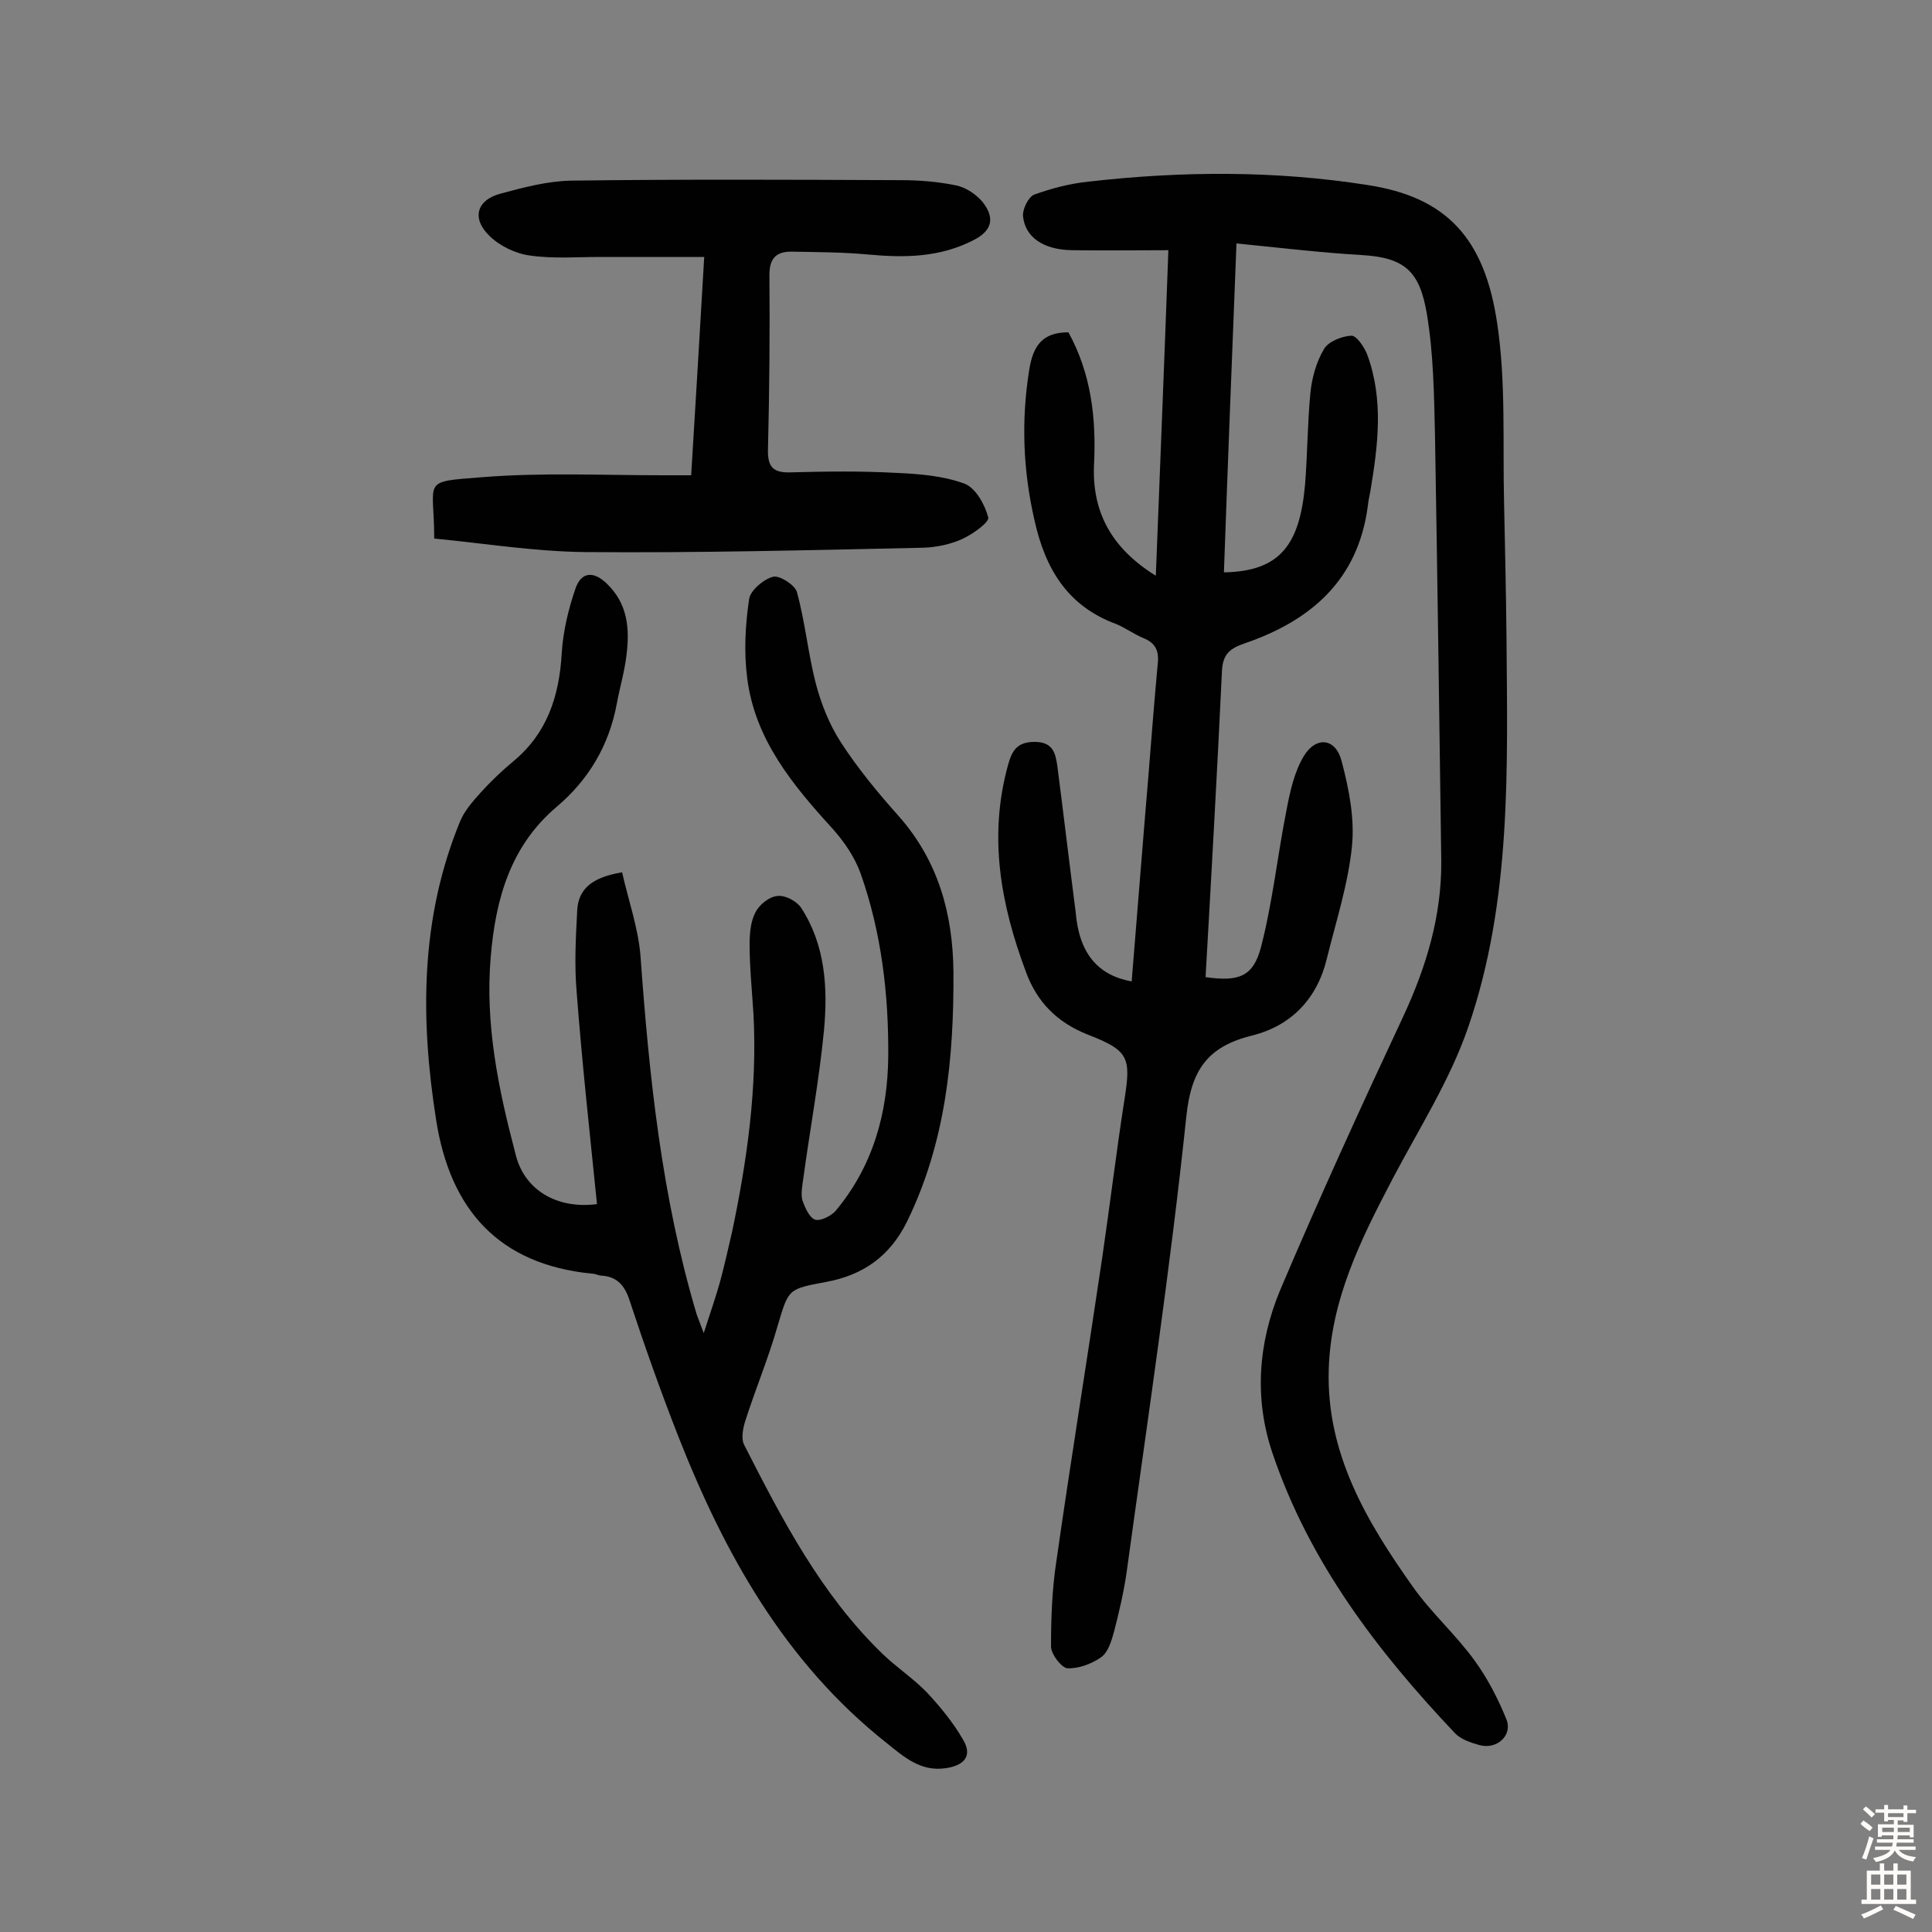
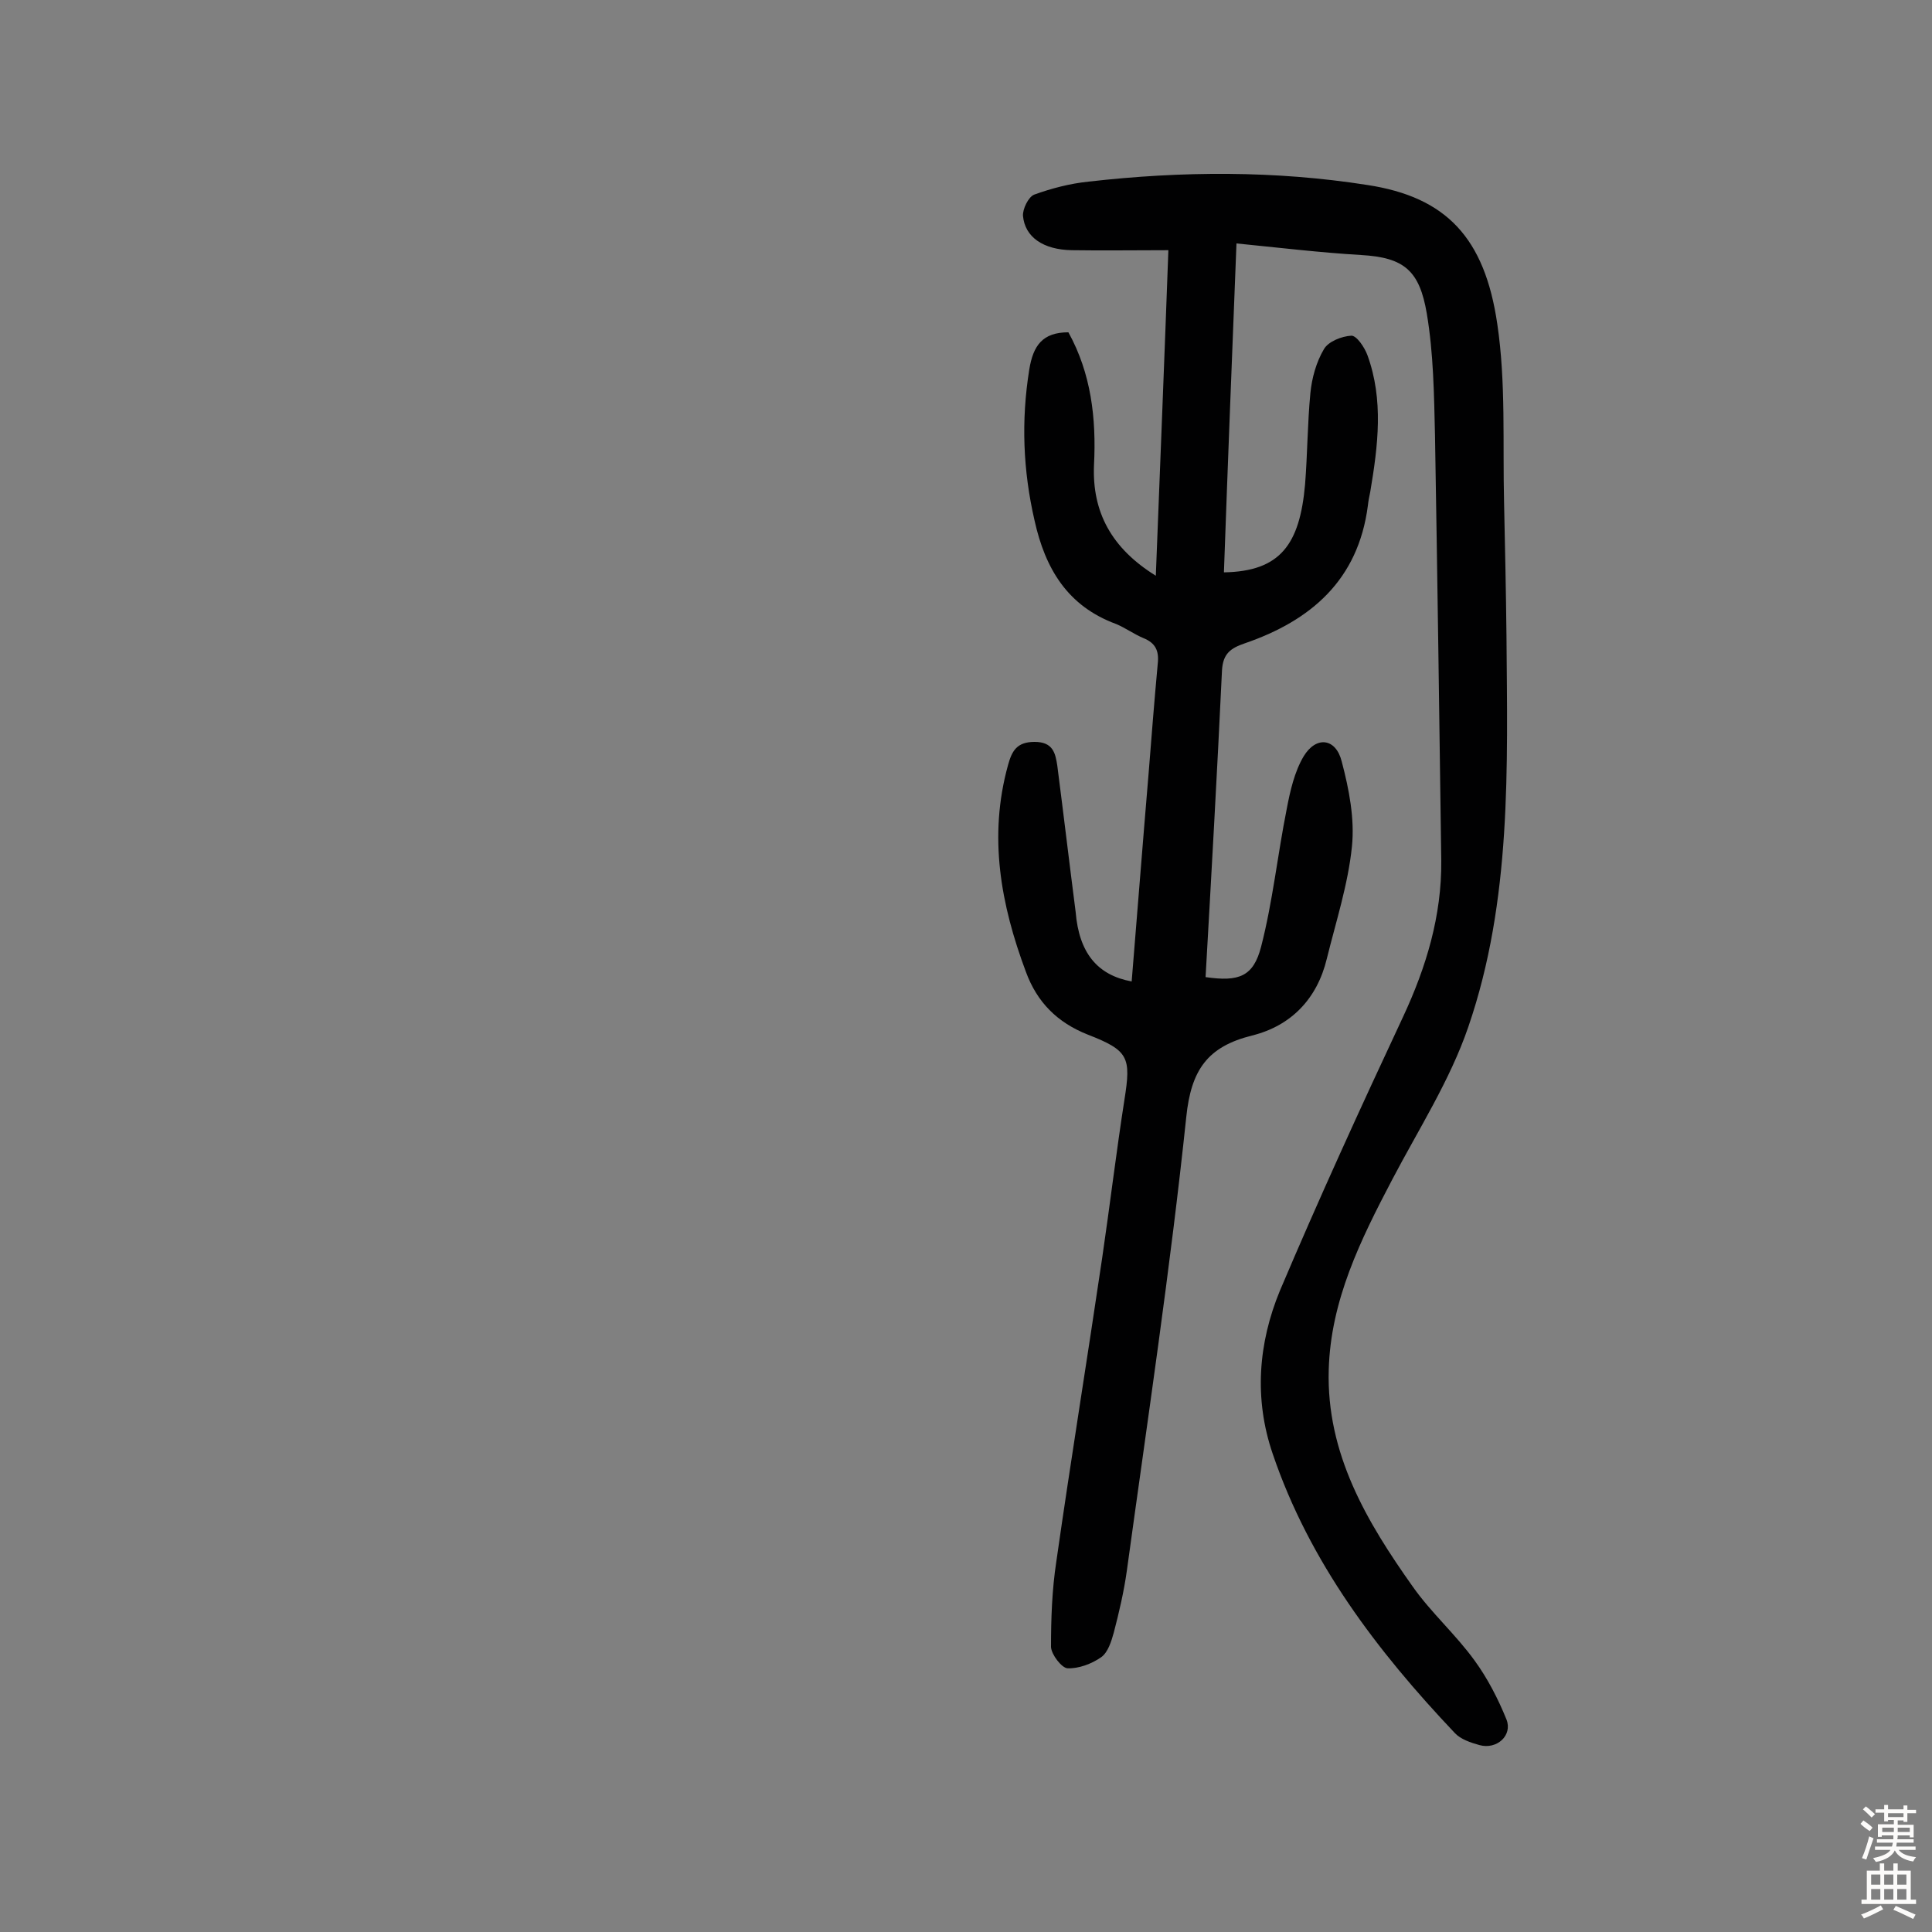
<svg xmlns="http://www.w3.org/2000/svg" enable-background="new 0 0 400 400" viewBox="0 0 400 400">
  <rect x="0" y="0" width="400" height="400" fill="#808080" stroke="none" />
  <g fill="#010102">
    <path d="m234.3 203.2c1.2-14.6 2.3-28.8 3.5-43 .6-7.6 1.2-15.2 1.9-22.8.3-2.7-.5-4.3-3-5.3-1.9-.8-3.7-2.1-5.6-2.9-10.1-3.7-14.7-11.5-16.9-21.4-2.4-10.4-2.8-20.7-1.1-31.3.8-4.9 2.7-7.7 8.1-7.7 4.7 8.5 5.8 17.8 5.3 27.5-.4 9.7 3.6 17.2 12.8 22.9.9-23 1.8-45.4 2.6-67.4-7.1 0-13.5.1-20 0-5.9-.1-9.7-2.7-10.1-7.1-.1-1.4 1.1-3.9 2.3-4.4 3.6-1.3 7.4-2.3 11.3-2.7 19.3-2.2 38.6-2.3 57.7.7 16.4 2.5 24.3 11 26.9 28.8 1.8 12.1 1.1 24.6 1.4 36.9.2 9.2.4 18.5.5 27.7.2 27.2 1.1 54.7-7.9 80.9-3.8 11.1-10.3 21.2-15.8 31.7-6.5 12.4-12.7 24.9-13.1 39.3-.5 17.4 7.9 31.5 17.4 44.9 3.8 5.4 8.9 9.9 12.8 15.3 2.7 3.7 4.9 8 6.6 12.2 1.3 3.3-2 6.3-5.6 5.3-1.8-.5-3.9-1.2-5.1-2.5-16.1-17-30.1-35.4-37.7-57.8-3.9-11.4-3-22.9 1.5-33.8 8.1-19.1 16.7-37.9 25.5-56.7 4.8-10.3 8-20.9 7.9-32.3-.4-29.4-.8-58.8-1.3-88.1-.2-8.4-.3-16.9-1.7-25.2-1.5-8.8-4.6-11.6-13.6-12.1-8.4-.5-16.8-1.5-25.8-2.4-.9 22.9-1.8 45.5-2.6 68.1 11.7-.2 15.7-5.8 16.8-18.2.5-6.3.5-12.7 1.1-18.9.3-3.1 1.2-6.4 2.8-9.1.9-1.6 3.7-2.7 5.7-2.8 1.1 0 2.7 2.4 3.3 4 3.4 9.3 2.2 18.8.6 28.3-.2 1-.4 1.9-.5 2.9-2 15.4-11.8 23.8-25.5 28.5-2.9 1-4.5 2.1-4.7 5.6-1 21.2-2.2 42.4-3.4 63.5 6.9 1 9.9-.1 11.5-6.3 2.4-9.3 3.4-19 5.3-28.5.7-3.7 1.6-7.7 3.5-10.9 2.6-4.3 6.7-3.8 7.9 1.1 1.5 5.7 2.7 11.8 2.1 17.6-.8 7.8-3.3 15.5-5.2 23.2-2 8.3-7.4 13.9-15.5 15.9-9.2 2.3-12.6 7.1-13.6 16.9-3.3 31.4-8 62.6-12.3 93.9-.6 4.3-1.6 8.6-2.7 12.8-.5 1.8-1.2 4.1-2.6 5.1-2 1.4-4.7 2.4-7 2.3-1.2-.1-3.3-2.8-3.4-4.4 0-5.9.2-11.8 1.1-17.7 3-21 6.4-41.9 9.5-62.9 1.6-10.9 2.9-21.8 4.6-32.7 1.4-8.8.9-10.2-7.6-13.5-6.3-2.5-10.5-6.7-12.8-13-5.2-13.9-7.8-28-3.7-42.8.8-2.9 1.8-4.8 5.5-4.8 3.8 0 4.3 2.3 4.7 4.9 1.3 10.1 2.5 20.2 3.8 30.3.7 8.5 4.5 13.1 11.6 14.4z" />
-     <path d="m123.6 249.3c-1.5-14.8-3.1-29.3-4.2-43.8-.5-5.6-.2-11.3.1-16.9.2-4.8 3.4-7 9.3-8 1.3 5.8 3.3 11.4 3.8 17.2 1.8 25.1 4.4 50 11.6 74.2.3.9.7 1.8 1.5 4 1.4-4.3 2.5-7.5 3.4-10.7.9-3.4 1.7-6.9 2.5-10.4 3.1-14.8 5.2-29.7 4.4-44.9-.3-4.8-.8-9.7-.8-14.5 0-2.2.2-4.7 1.2-6.6.8-1.6 2.9-3.3 4.6-3.4 1.6-.2 4 1.1 4.9 2.5 5 7.7 5.5 16.6 4.7 25.3-1 10.3-2.9 20.5-4.3 30.8-.2 1.4-.5 3-.2 4.3.5 1.5 1.4 3.6 2.6 4.1 1.1.4 3.3-.7 4.3-1.8 7.7-9.2 10.8-20.2 10.9-32 .1-12.8-1.4-25.6-5.7-37.8-1.2-3.4-3.4-6.6-5.8-9.3-8.3-9.1-16.1-18.5-17.7-31.2-.7-5.4-.4-11 .4-16.4.3-1.8 3-4.1 5-4.6 1.3-.3 4.5 1.7 4.9 3.2 1.7 6.2 2.3 12.7 3.9 18.9 1.1 4.2 2.8 8.5 5.2 12.2 3.5 5.4 7.7 10.5 12 15.3 8.2 9.3 11.2 20.3 11.3 32.3.1 17.8-1.6 35.2-9.6 51.6-3.6 7.3-9.2 11.1-16.7 12.5-8 1.5-7.8 1.4-10.1 9.1-1.9 6.7-4.6 13.1-6.7 19.7-.5 1.6-.9 3.7-.2 5 7.9 15.5 15.9 30.9 28.6 43.2 2.9 2.8 6.4 5.1 9.2 8 2.8 3 5.5 6.3 7.5 9.8 2.1 3.5 0 5.4-3.7 5.9-5.1.7-8.5-2.3-12.1-5.2-21.1-16.7-33.6-39.2-43.2-63.6-3.6-9.2-6.9-18.5-10-27.9-1-3.2-2.6-5.1-5.9-5.3-.6 0-1.2-.4-1.9-.4-19.4-1.9-29.4-13.3-32.3-31.8-3.3-20.9-3.3-41.7 4.9-61.7.9-2.3 2.7-4.3 4.4-6.2 2.1-2.3 4.3-4.4 6.7-6.4 7-5.8 9.5-13.5 10-22.4.3-4.6 1.4-9.2 2.9-13.5 1.2-3.3 3.7-3.5 6.4-.9 4.4 4.2 4.8 9.4 4.1 14.9-.4 3.4-1.4 6.7-2 10-1.6 8.6-5.8 15.7-12.4 21.3-9.6 8.1-12.7 19.1-13.7 31.1-1.2 14 1.6 27.4 5.1 40.7 1.7 7.4 8.4 11.6 16.9 10.5z" />
-     <path d="m89.9 111.5c0-12.3-2.9-11.7 9.9-12.7 12.4-1 24.9-.4 37.4-.4h5.9c.9-15 1.8-29.4 2.7-45.2-7.4 0-14.4 0-21.5 0-4.9 0-9.8.4-14.6-.3-3-.4-6.3-2-8.4-4.1-3.7-3.6-2.6-7.4 2.3-8.7 4.8-1.3 9.7-2.6 14.6-2.7 22.7-.3 45.5-.2 68.2-.1 3.9 0 7.8.3 11.6 1.1 2 .4 4.2 1.9 5.5 3.5 2.3 3 2.2 5.7-1.9 7.8-7 3.6-14.2 3.7-21.8 3-5.3-.5-10.7-.5-16-.6-3.1 0-4.5 1.4-4.5 4.8.1 12 0 24-.3 36.1-.1 3.6 1 4.9 4.6 4.8 7.3-.2 14.6-.3 21.8.1 4.8.2 9.8.6 14.2 2.2 2.3.8 4.3 4.3 5 7 .3 1-3.2 3.5-5.4 4.5-2.4 1.1-5.3 1.7-8 1.8-23.3.5-46.7 1.1-70 .9-10.5-.1-20.9-1.8-31.3-2.8z" />
  </g>
  <path d="m385.2 377.6.6-.7c.6.4 1.3.9 1.9 1.5l-.6.7c-.8-.5-1.4-1-1.9-1.5zm.3 7.1c.6-1.4 1.1-2.9 1.5-4.5.3.1.6.3.9.4-.5 1.4-1 2.9-1.5 4.4zm.2-10.1.6-.6c.7.5 1.3 1.1 1.9 1.6l-.7.7c-.6-.6-1.2-1.2-1.8-1.7zm8.4-.8h.8v.9h1.8v.7h-1.8v1.8h-.8v-.3h-1.2v.9h3.3v2.6h-.8v-.4h-2.5c0 .3 0 .6-.1.8h3.4v.7h-3.5c0 .3-.1.6-.1.8h4v.7h-3.5c.7.9 1.9 1.3 3.6 1.5-.2.2-.4.5-.6.9-1.9-.3-3.2-1.1-3.8-2.3-.5 1.1-1.8 2-3.9 2.4-.2-.3-.4-.5-.6-.8 1.9-.4 3.1-.9 3.6-1.7h-3.2v-.7h3.5c.1-.2.1-.5.2-.8h-3.3v-.7h3.4c0-.2 0-.5 0-.8h-2.4v.3h-.8v-2.6h3.3v-.9h-1.2v.3h-.8v-1.8h-1.8v-.7h1.8v-.9h.8v.9h3.2zm-4.4 5.5h2.4c0-.3 0-.6 0-.9h-2.4zm1.2-3.1h3.2v-.8h-3.2zm4.4 2.2h-2.4v.9h2.5v-.9z" fill="#fcfbfa" />
  <path d="m389.2 385.8h.9v1.5h1.9v-1.5h.9v1.5h2.7v6h1.1v.9h-11.3v-.9h1.1v-6h2.7zm.2 8.7.5.8c-1.2.6-2.5 1.3-4 1.9-.2-.3-.3-.6-.6-.8 1.6-.6 3-1.3 4.1-1.9zm-2-4.3h1.9v-2.1h-1.9zm0 3.1h1.9v-2.2h-1.9zm2.7-3.1h1.9v-2.1h-1.9zm0 3.1h1.9v-2.2h-1.9zm2.4 1.3c1.4.6 2.7 1.2 4.1 1.8l-.5.9c-1.5-.7-2.8-1.4-4.1-1.9zm2.2-6.5h-1.9v2.1h1.9zm-1.9 5.2h1.9v-2.2h-1.9z" fill="#fcfbfa" />
</svg>